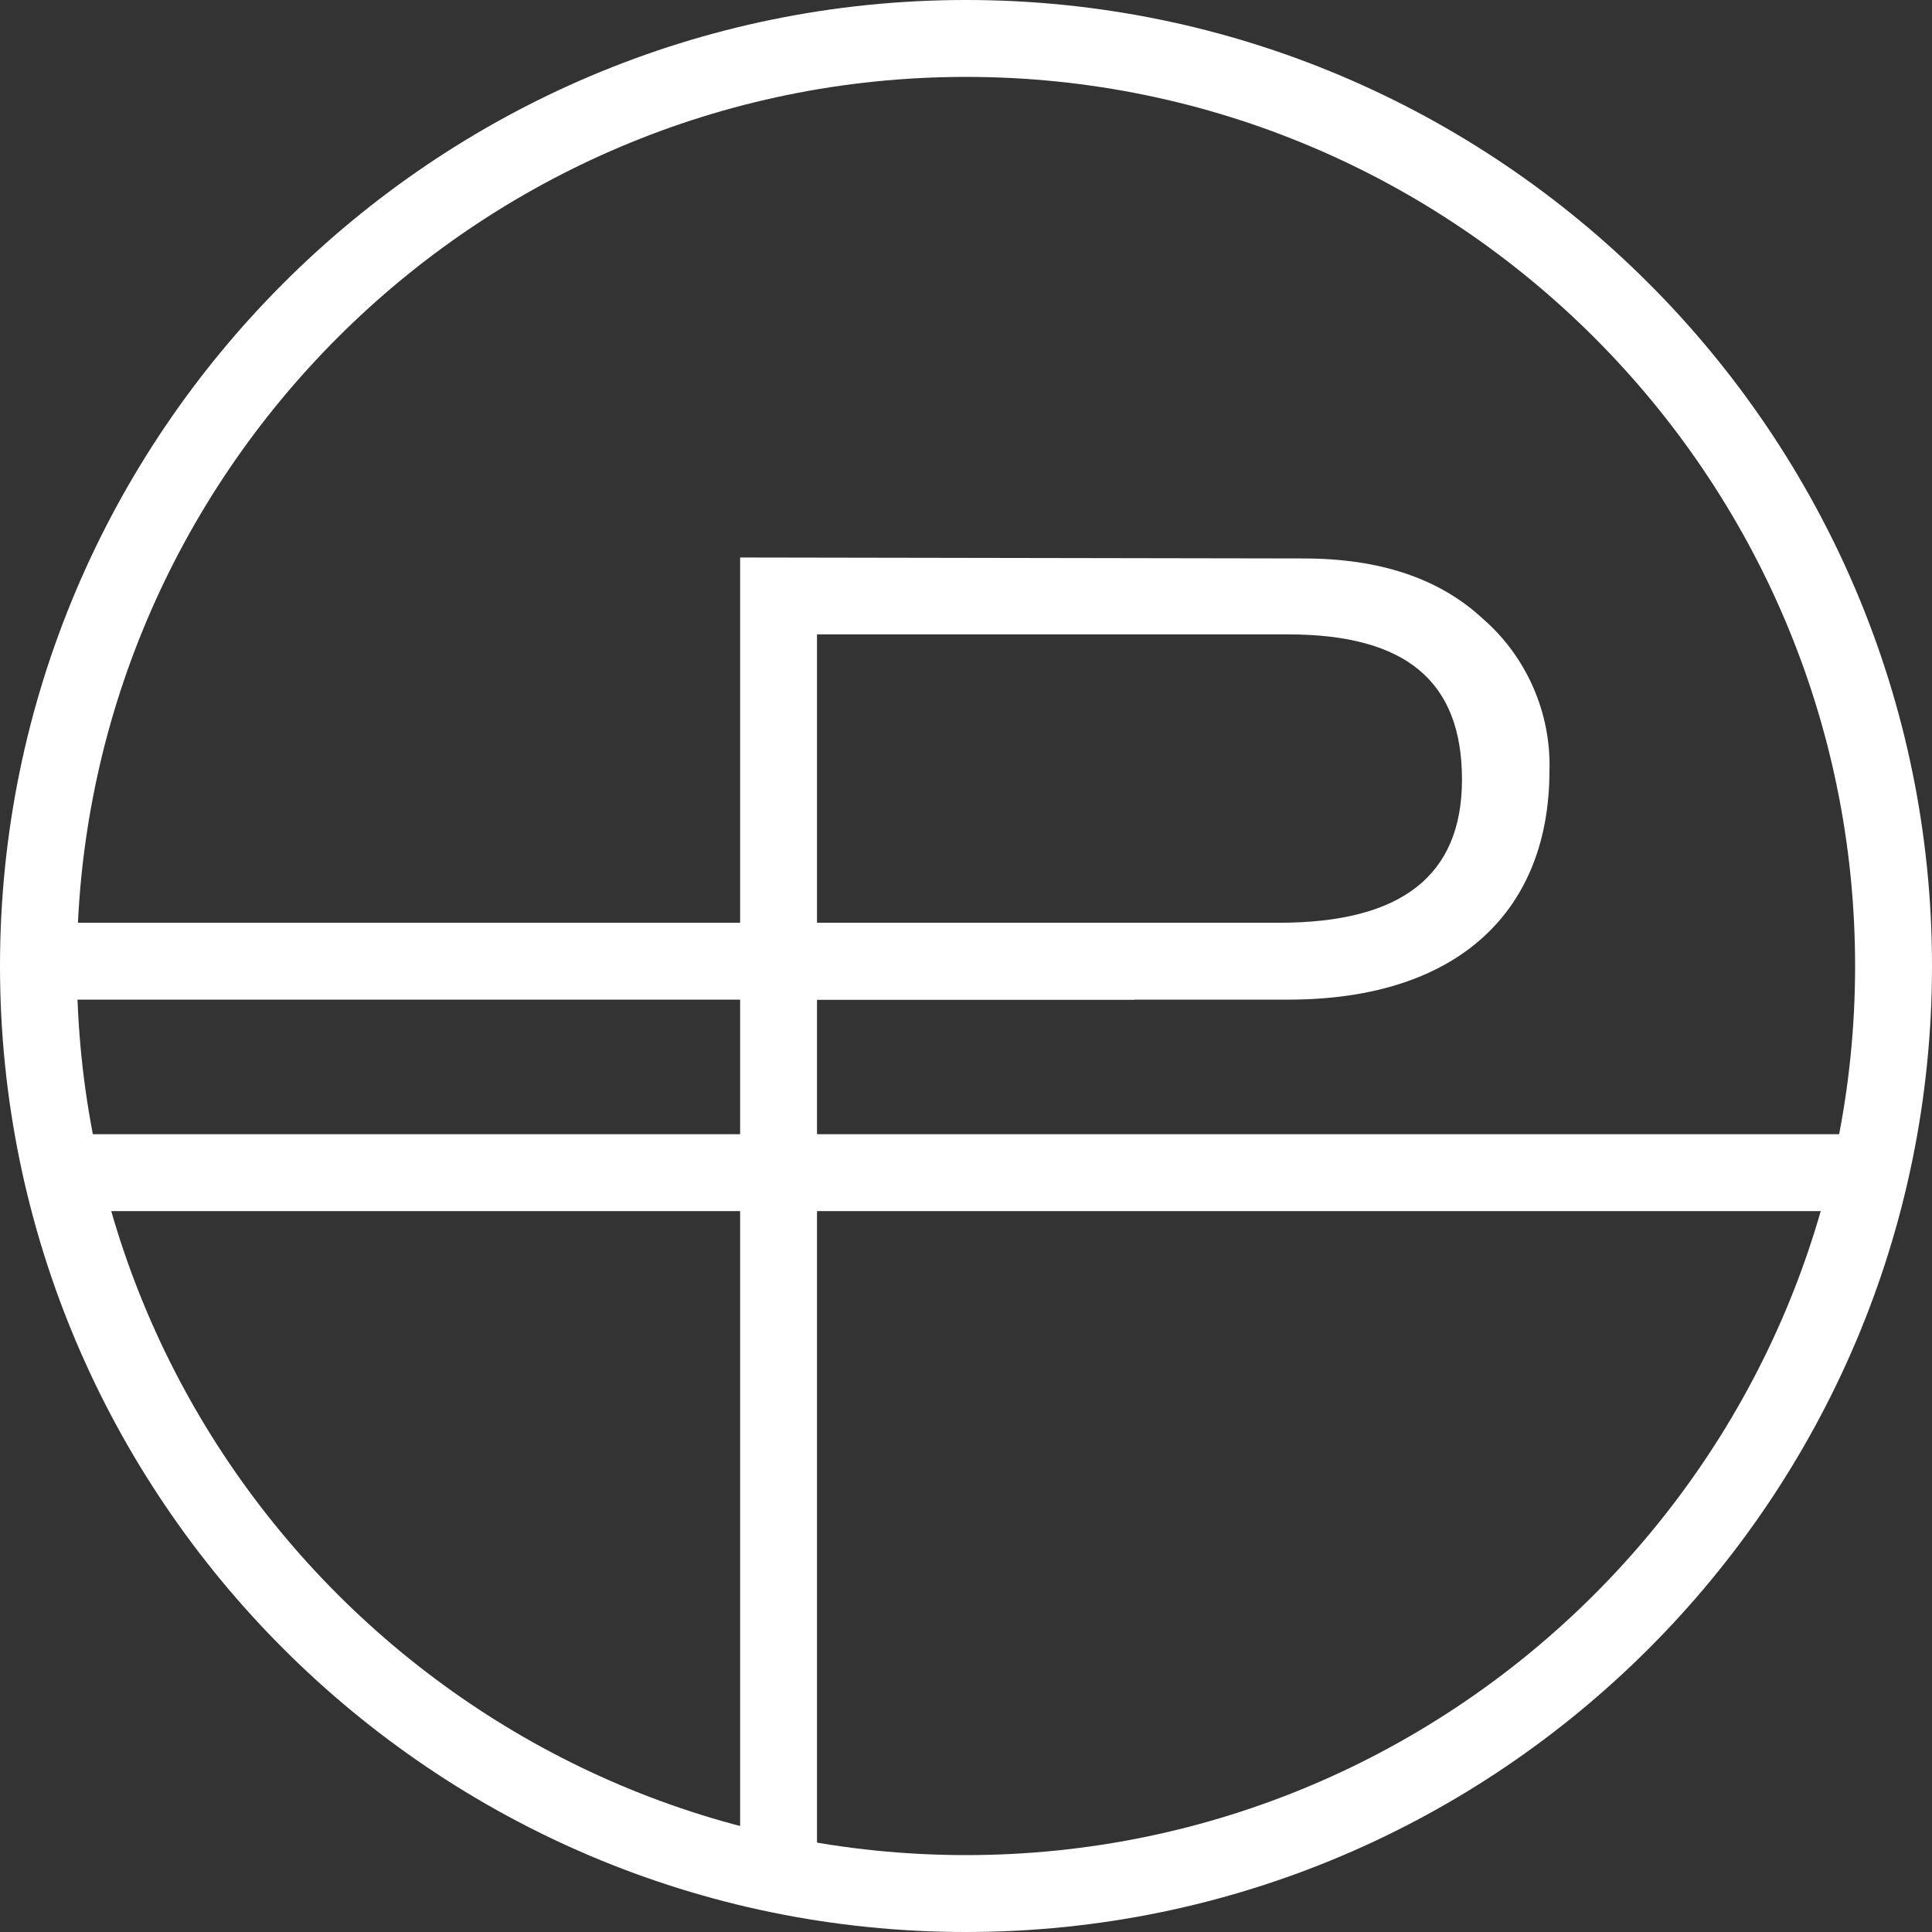
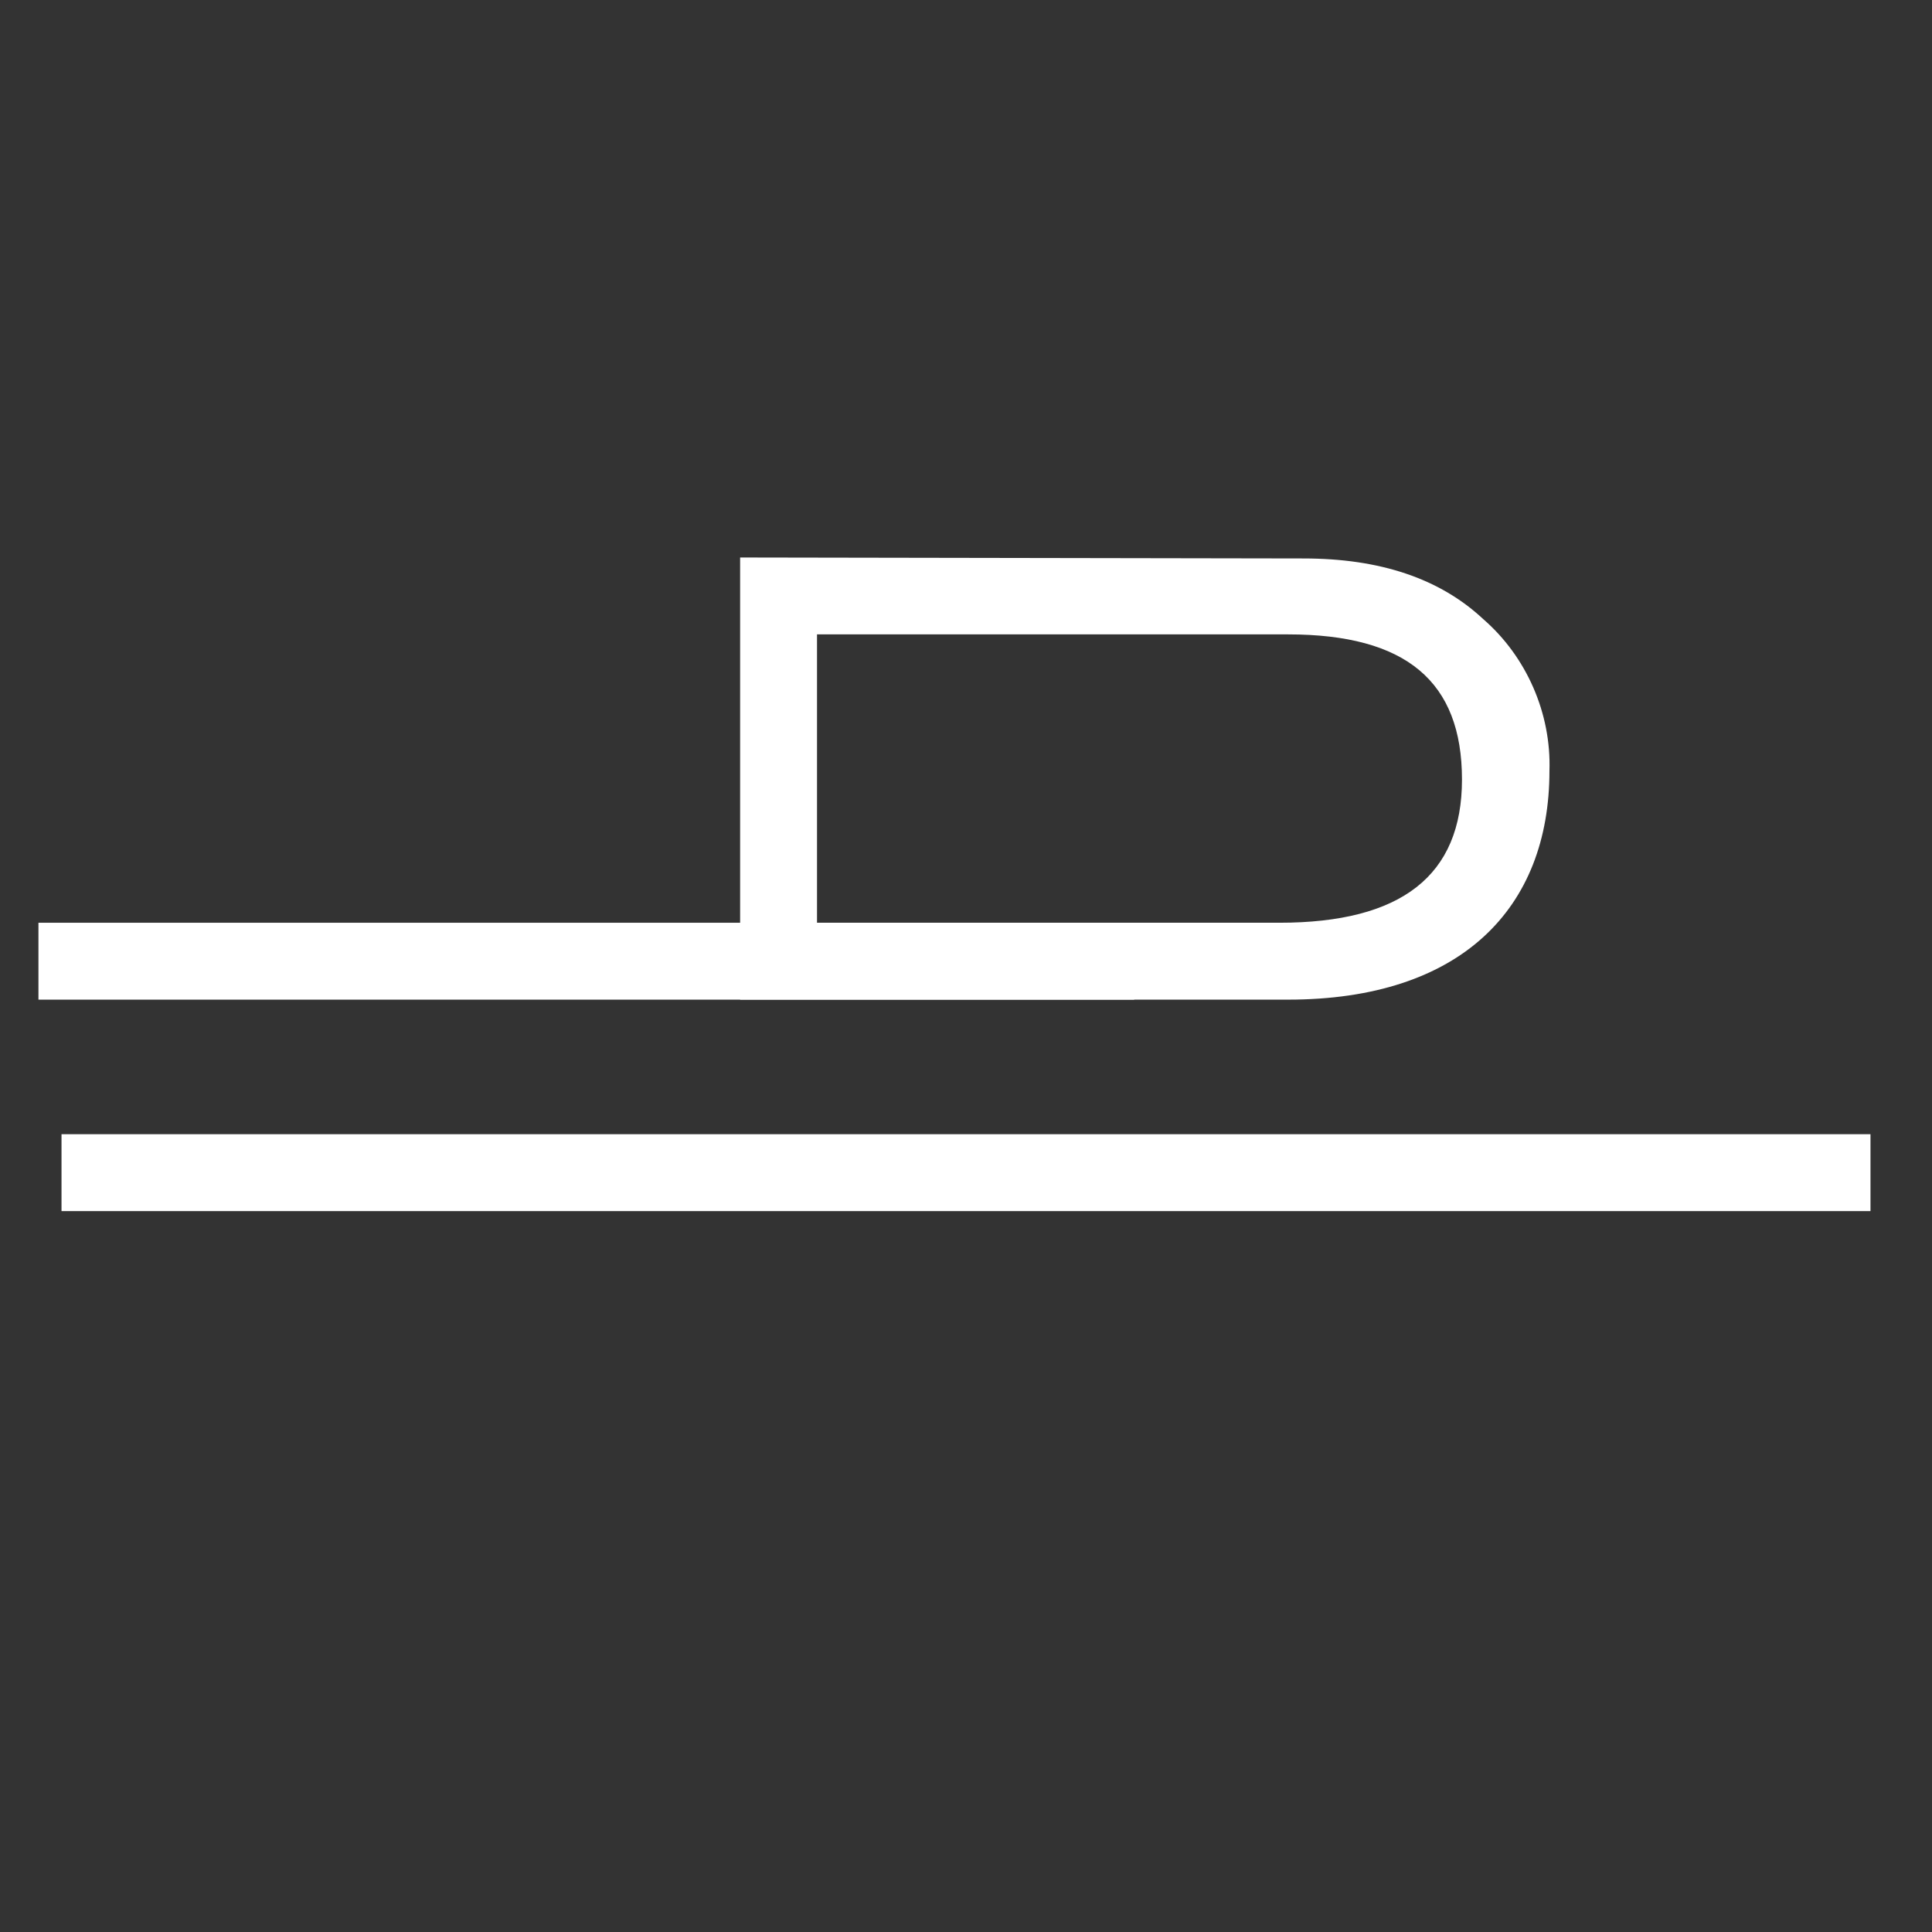
<svg xmlns="http://www.w3.org/2000/svg" version="1.1" id="знак" x="0px" y="0px" viewBox="0 0 201 201" style="enable-background:new 0 0 201 201;" xml:space="preserve" width="201px" height="201px">
  <rect x="0" y="0" width="201" height="201" fill="#333333" stroke="none" />
  <style type="text/css">
	.st0{fill:#FFFFFF;}
</style>
-   <path id="Р_copy" class="st0" d="M134,104c18,0,27.2-9.5,27.2-23.8c0.2-6-2.4-11.9-6.9-15.8c-4.5-4.2-10.7-6.3-18.7-6.3L77,58v136  h8v-90H134z M85,66h49c12.3,0,18.1,4.9,18.1,15.1c0,10-6.3,14.9-19,14.9L85,96V66z" />
+   <path id="Р_copy" class="st0" d="M134,104c18,0,27.2-9.5,27.2-23.8c0.2-6-2.4-11.9-6.9-15.8c-4.5-4.2-10.7-6.3-18.7-6.3L77,58v136  v-90H134z M85,66h49c12.3,0,18.1,4.9,18.1,15.1c0,10-6.3,14.9-19,14.9L85,96V66z" />
  <rect x="6.4" y="118" class="st0" width="188.2" height="8" />
  <rect id="Rectangle_84_copy" x="4" y="96" class="st0" width="114" height="8" />
  <g>
-     <path class="st0" d="M100.5,201C45.1,201,0,155.9,0,100.5S45.1,0,100.5,0S201,45.1,201,100.5S155.9,201,100.5,201z M100.5,8   C49.5,8,8,49.5,8,100.5S49.5,193,100.5,193s92.5-41.5,92.5-92.5S151.5,8,100.5,8z" />
-   </g>
+     </g>
</svg>